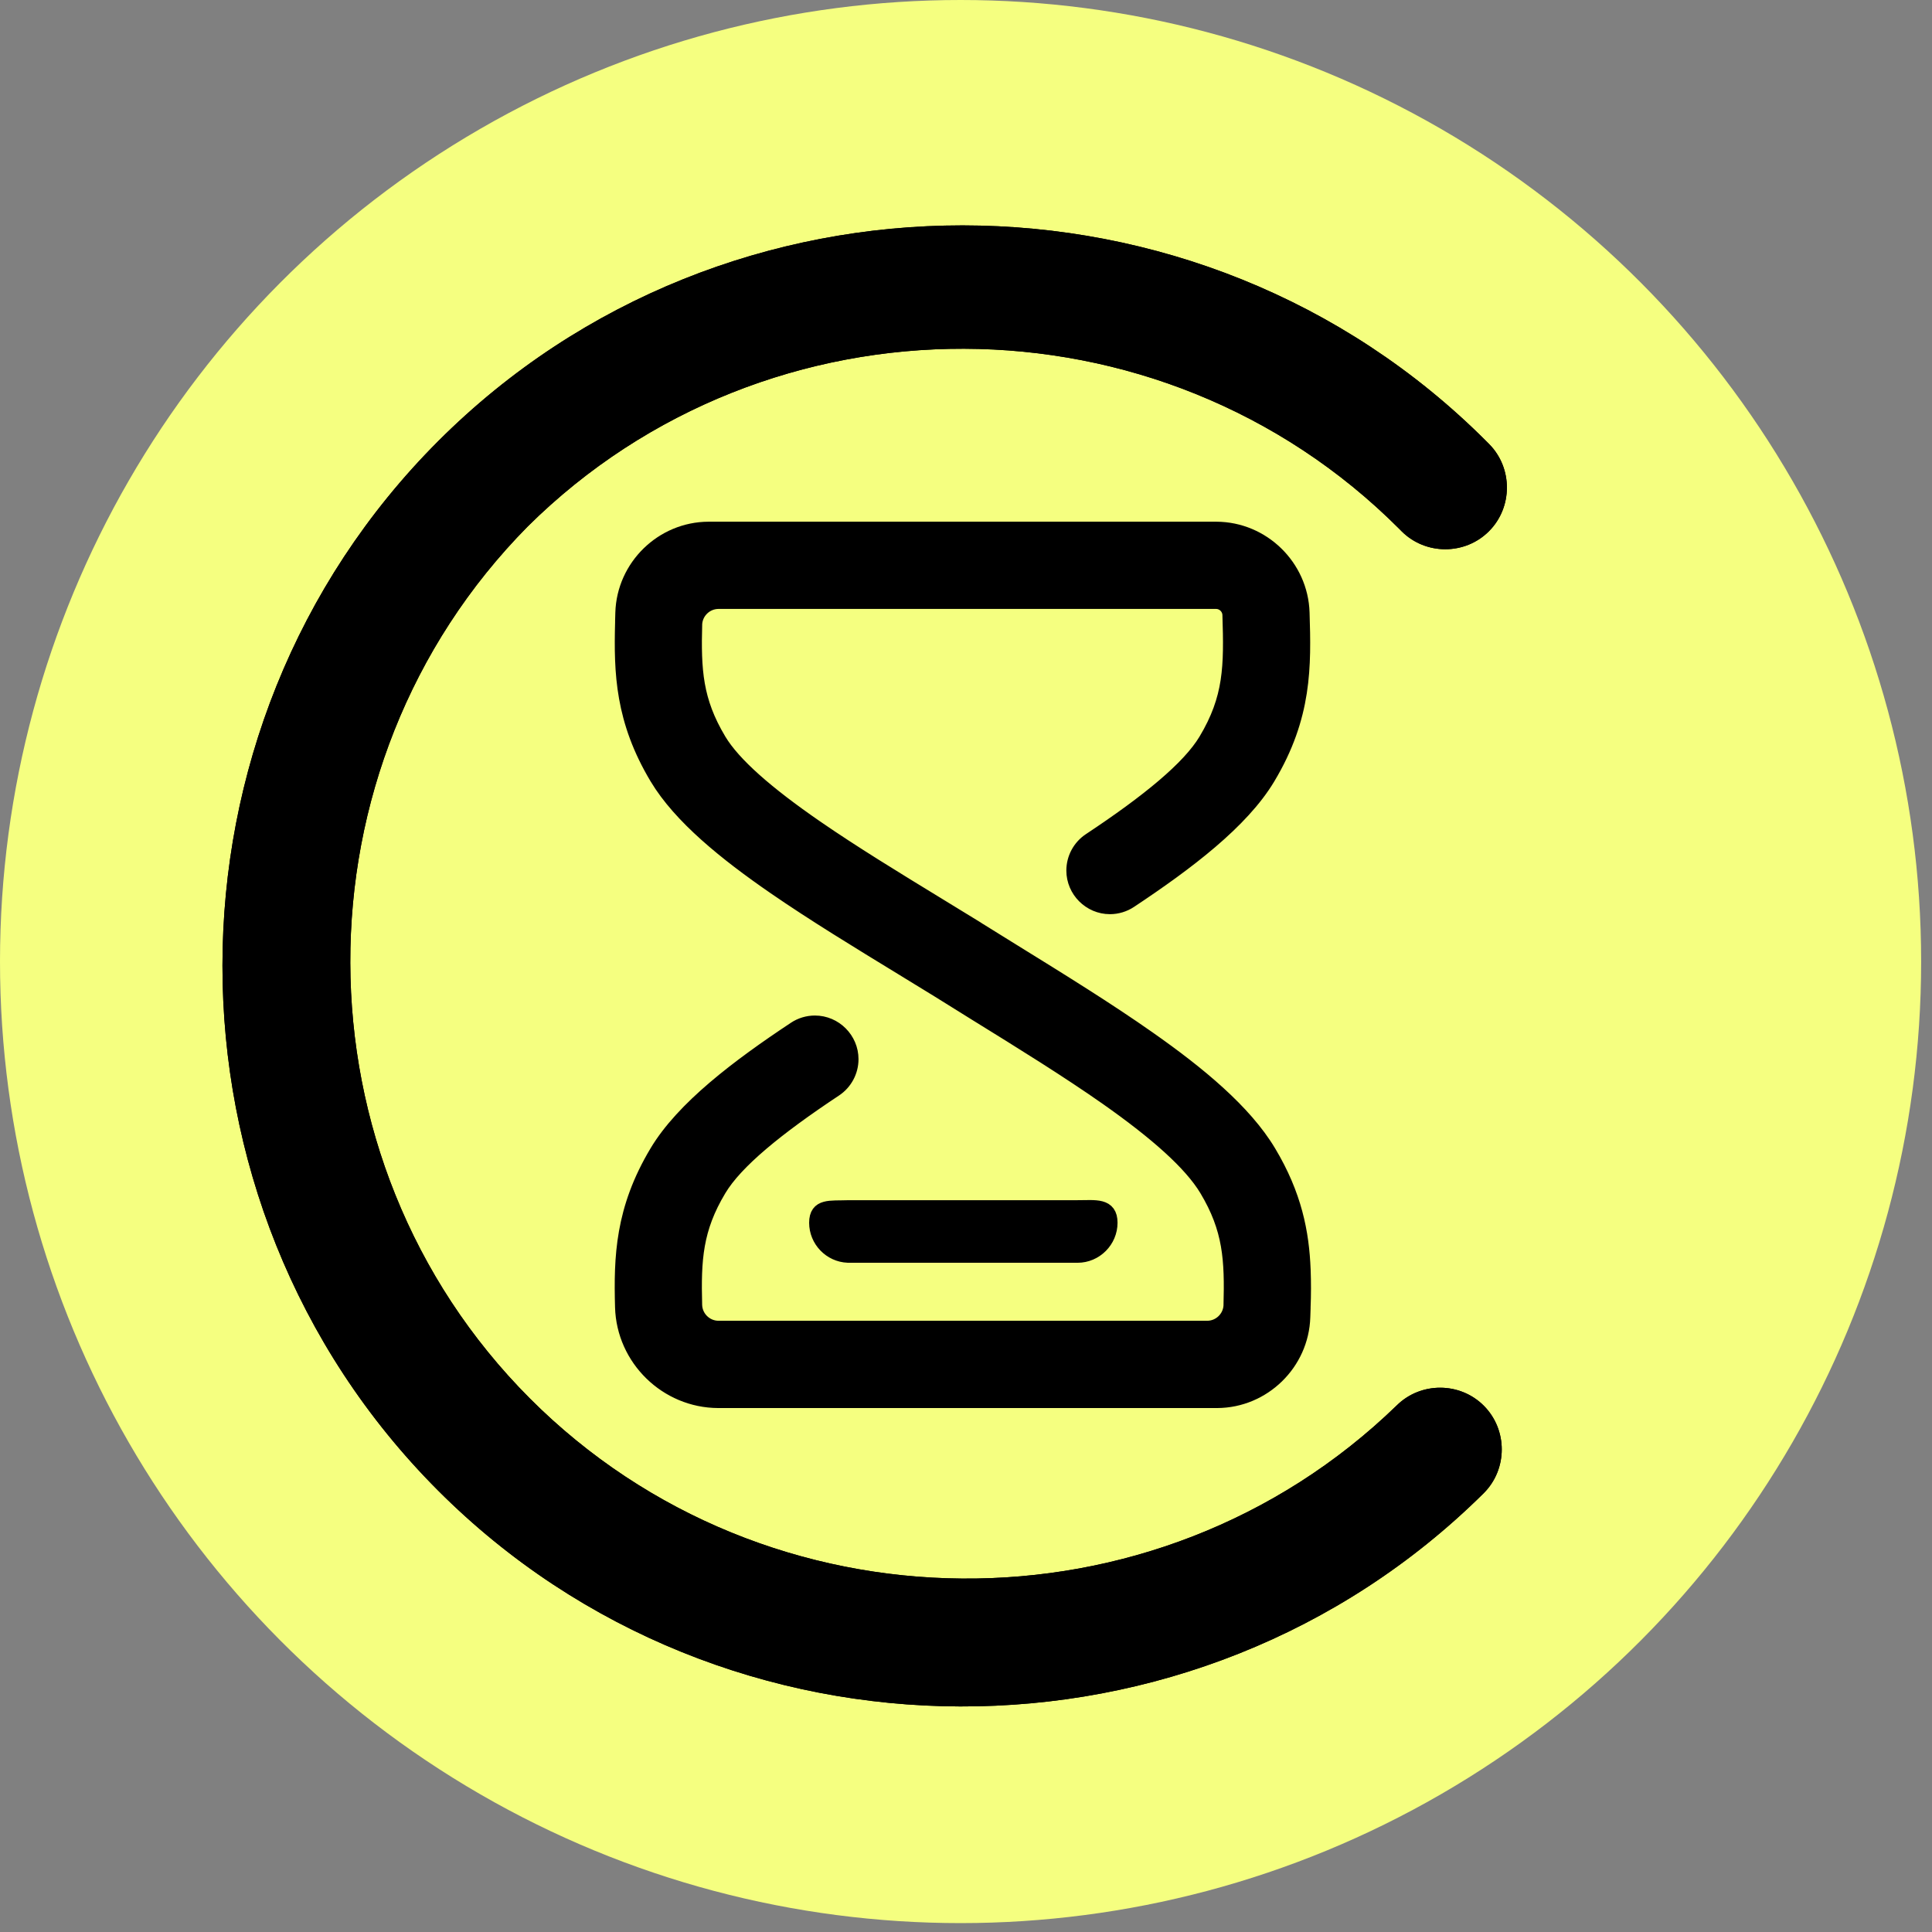
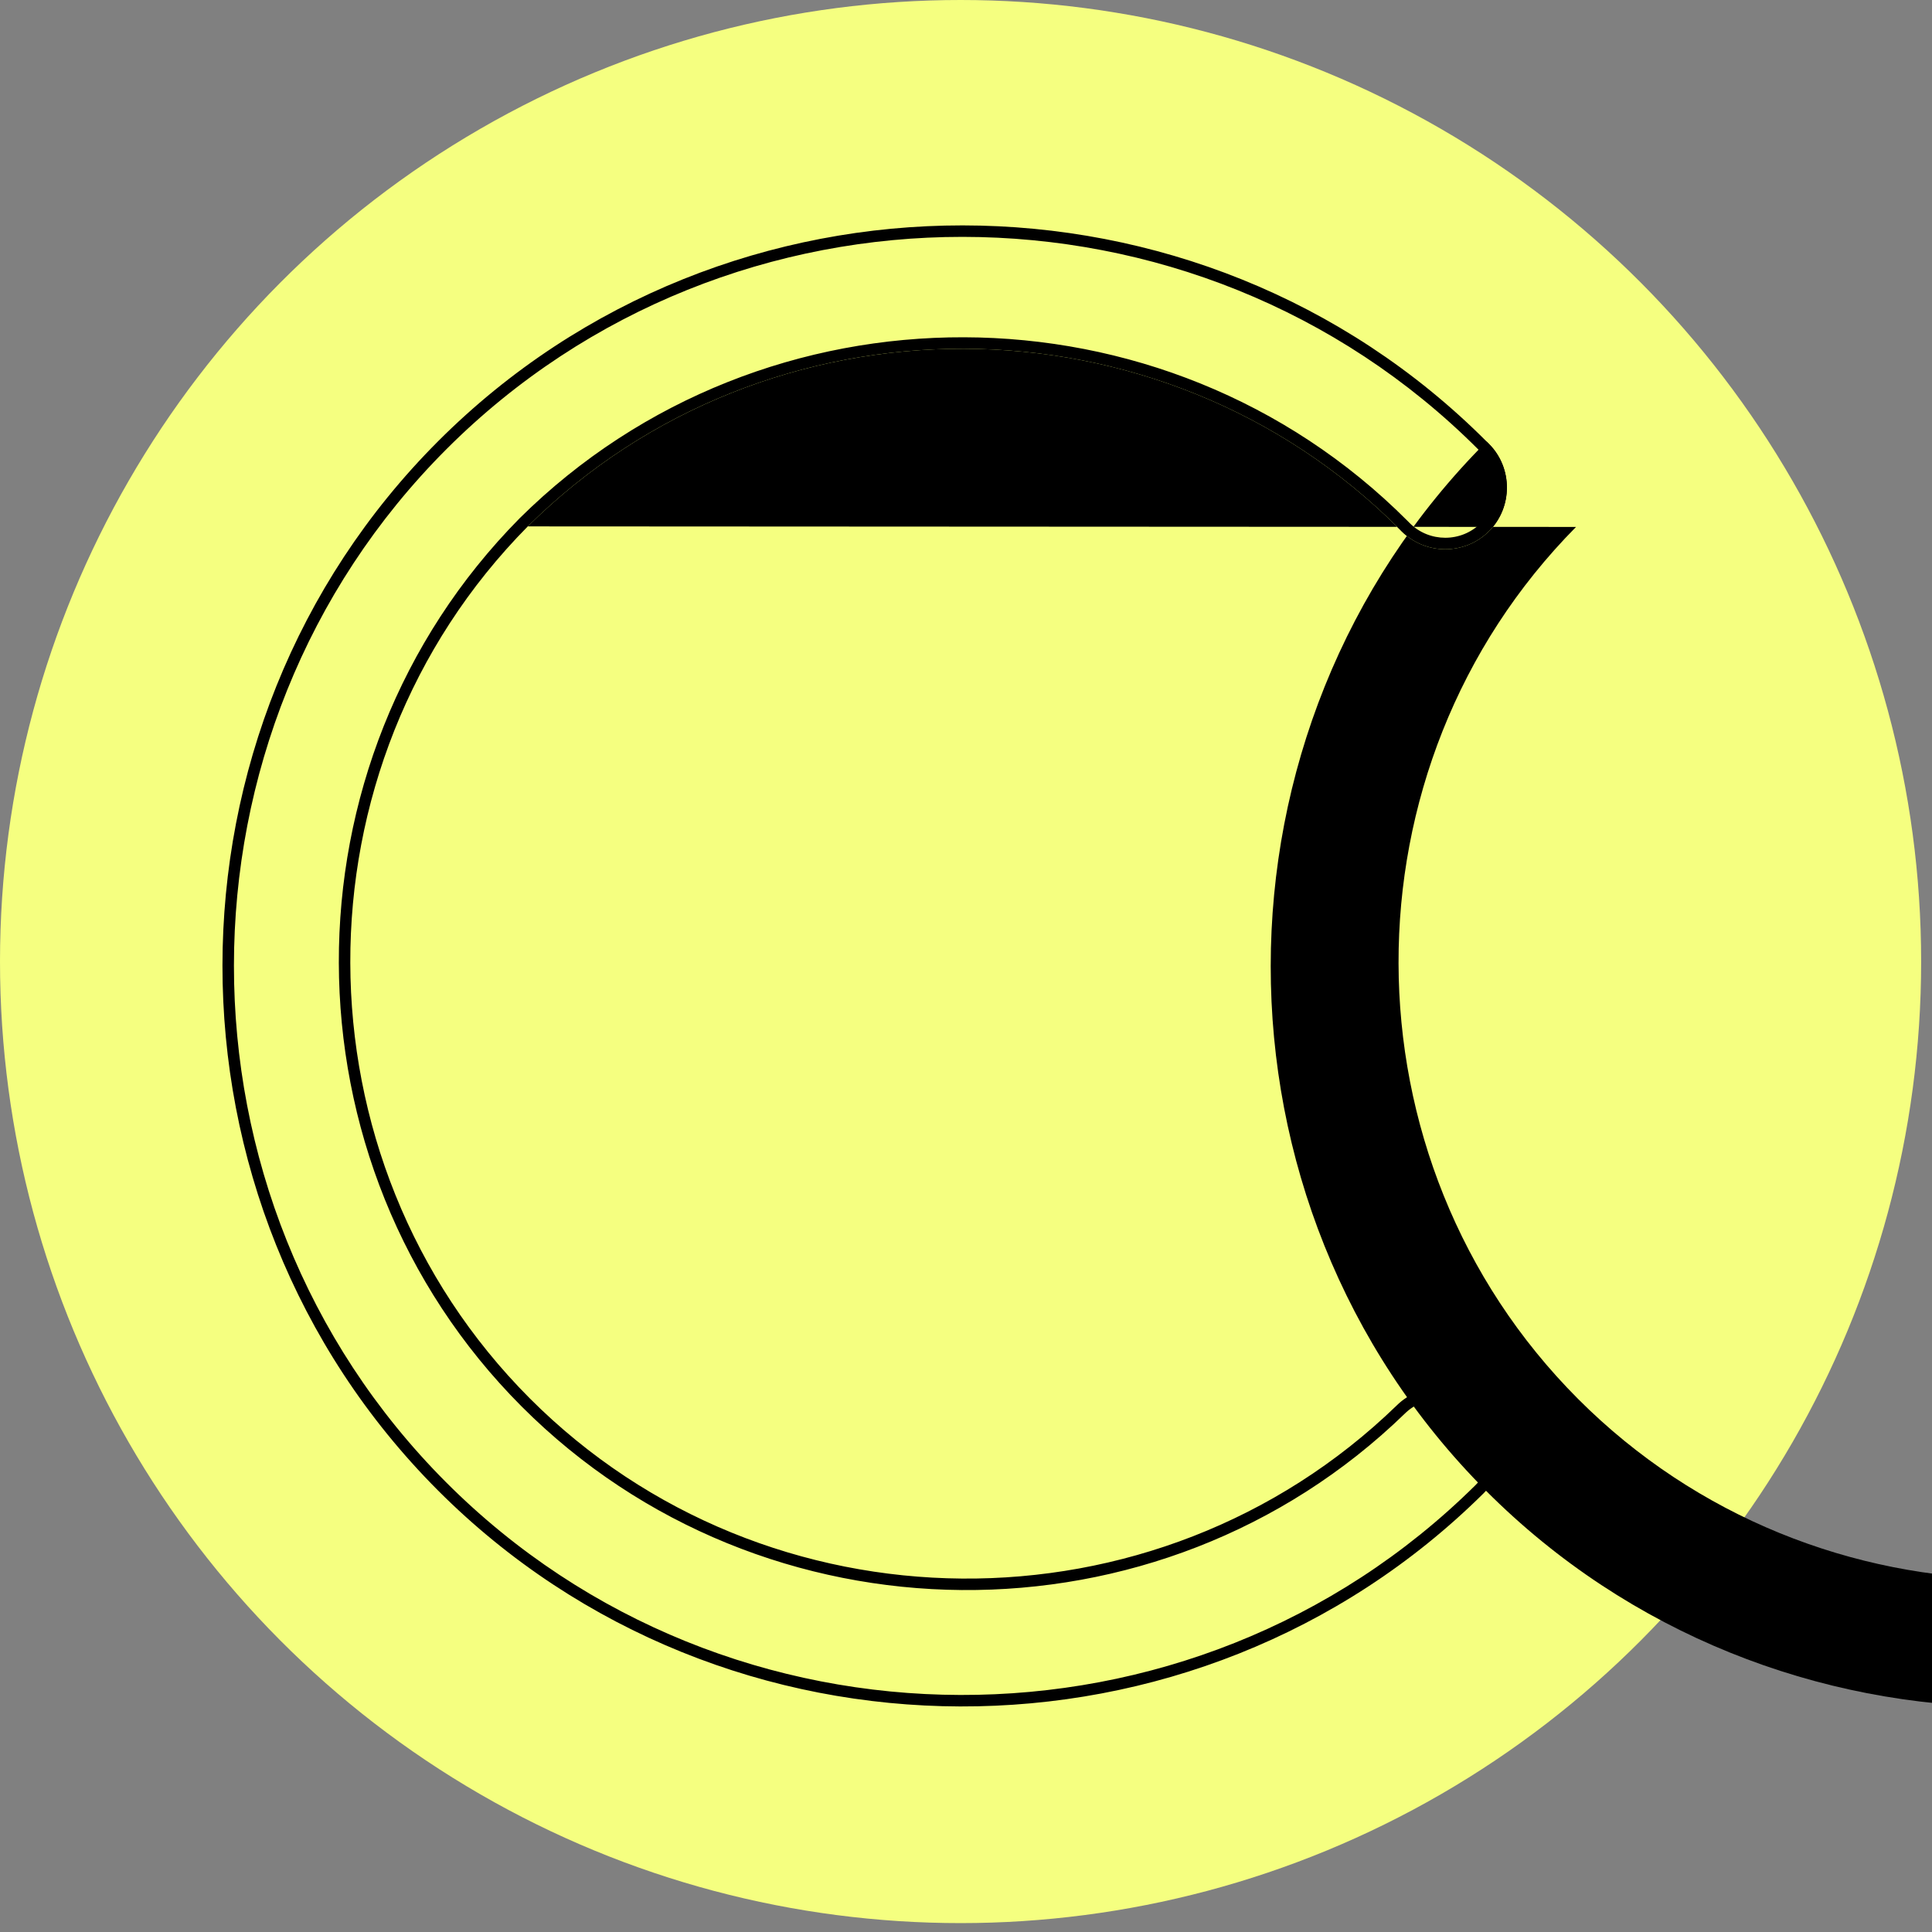
<svg xmlns="http://www.w3.org/2000/svg" width="100%" height="100%" viewBox="0 0 126 126" version="1.1" xml:space="preserve" style="fill-rule:evenodd;clip-rule:evenodd;stroke-linejoin:round;stroke-miterlimit:2;">
  <rect x="0" y="0" width="126" height="126" fill="#808080" stroke="none" />
  <g>
    <ellipse cx="62.646" cy="62.71" rx="62.646" ry="62.71" style="fill:#f5ff80;" />
    <g>
-       <path d="M34.421,34.33c15.655,-15.511 41.266,-15.438 56.834,0.161l0.153,0.155c1.562,1.564 4.132,1.566 5.695,0.003c1.558,-1.558 1.565,-4.121 0.016,-5.687c-0.055,-0.056 -0.111,-0.112 -0.166,-0.167c-18.742,-18.78 -49.603,-18.796 -68.364,-0.035c-18.761,18.761 -18.776,49.653 -0.034,68.433c18.68,18.718 49.411,18.807 68.199,0.198c0.005,-0.005 0.009,-0.009 0.013,-0.013c1.563,-1.563 1.565,-4.136 0.003,-5.701c-1.556,-1.559 -4.116,-1.566 -5.681,-0.016c-15.705,15.232 -41.08,15.025 -56.535,-0.461c-15.559,-15.59 -15.619,-41.207 -0.133,-56.87Z" />
+       <path d="M34.421,34.33c15.655,-15.511 41.266,-15.438 56.834,0.161l0.153,0.155c1.562,1.564 4.132,1.566 5.695,0.003c1.558,-1.558 1.565,-4.121 0.016,-5.687c-0.055,-0.056 -0.111,-0.112 -0.166,-0.167c-18.761,18.761 -18.776,49.653 -0.034,68.433c18.68,18.718 49.411,18.807 68.199,0.198c0.005,-0.005 0.009,-0.009 0.013,-0.013c1.563,-1.563 1.565,-4.136 0.003,-5.701c-1.556,-1.559 -4.116,-1.566 -5.681,-0.016c-15.705,15.232 -41.08,15.025 -56.535,-0.461c-15.559,-15.59 -15.619,-41.207 -0.133,-56.87Z" />
      <path d="M34.421,34.33c15.655,-15.511 41.266,-15.438 56.834,0.161l0.153,0.155c1.562,1.564 4.132,1.566 5.695,0.003c1.558,-1.558 1.565,-4.121 0.016,-5.687c-0.055,-0.056 -0.111,-0.112 -0.166,-0.167c-18.742,-18.78 -49.603,-18.796 -68.364,-0.035c-18.761,18.761 -18.776,49.653 -0.034,68.433c18.68,18.718 49.411,18.807 68.199,0.198c0.005,-0.005 0.009,-0.009 0.013,-0.013c1.563,-1.563 1.565,-4.136 0.003,-5.701c-1.556,-1.559 -4.116,-1.566 -5.681,-0.016c-15.705,15.232 -41.08,15.025 -56.535,-0.461c-15.559,-15.59 -15.619,-41.207 -0.133,-56.87Zm-0.528,-0.533c-15.779,15.96 -15.718,42.053 0.13,57.932c15.743,15.775 41.59,15.986 57.588,0.47c1.279,-1.267 3.362,-1.261 4.628,0.008c1.271,1.273 1.27,3.368 -0.002,4.64c-0.003,0.004 -0.007,0.007 -0.011,0.011c-18.496,18.32 -48.75,18.233 -67.14,-0.195c-18.452,-18.489 -18.437,-48.902 0.034,-67.373c18.469,-18.47 48.851,-18.454 67.302,0.034c0.055,0.055 0.109,0.11 0.164,0.165c1.261,1.275 1.255,3.361 -0.013,4.629c-1.272,1.272 -3.363,1.271 -4.634,-0.002l-0.153,-0.155c-15.858,-15.889 -41.946,-15.963 -57.893,-0.164Z" />
    </g>
-     <path d="M40.588,40.525l-0.003,0.076c-0.088,3.274 0.006,6.373 2.252,10.122c1.528,2.549 4.501,4.945 7.673,7.133c2.537,1.751 5.459,3.533 8.331,5.287l2.378,1.457l0.004,0.003c0.799,0.499 1.599,0.997 2.4,1.494c3.074,1.9 6.022,3.727 8.571,5.515c3.239,2.277 5.472,4.259 6.494,5.959c1.55,2.587 1.657,4.572 1.575,7.598c-0.052,0.795 -0.713,1.425 -1.509,1.438l-31.916,-0c-0.816,-0.012 -1.488,-0.672 -1.515,-1.488c-0.079,-2.976 0.032,-4.971 1.581,-7.548c1.085,-1.814 3.748,-3.992 7.553,-6.516c0.663,-0.439 1.063,-1.184 1.063,-1.98c0,-1.303 -1.071,-2.375 -2.372,-2.375c-0.466,0 -0.921,0.137 -1.309,0.395c-3.723,2.469 -7.291,5.17 -9.005,8.032c-2.246,3.748 -2.341,6.848 -2.252,10.122c0.095,3.372 2.886,6.098 6.256,6.11l32.546,-0c3.015,-0.014 5.511,-2.451 5.601,-5.468l0.019,-0.57l-0,-0.072c0.033,-0.812 0.034,-1.624 0.003,-2.435c-0.095,-2.428 -0.569,-4.876 -2.255,-7.687c-1.581,-2.641 -4.577,-5.113 -7.834,-7.399c-2.676,-1.881 -5.776,-3.8 -8.859,-5.705l-2.214,-1.375l-0.013,-0.006c-0.041,-0.03 -0.083,-0.058 -0.127,-0.085c-0.822,-0.507 -1.647,-1.013 -2.467,-1.511c-2.852,-1.741 -5.62,-3.432 -8.036,-5.1c-3.179,-2.194 -5.352,-4.087 -6.301,-5.667c-1.549,-2.587 -1.657,-4.572 -1.575,-7.599c0.053,-0.796 0.715,-1.426 1.512,-1.437l32.492,-0c0.469,0.012 0.852,0.395 0.863,0.864c0.108,3.356 0.089,5.424 -1.559,8.172c-1.088,1.814 -3.748,3.992 -7.556,6.515c-0.663,0.44 -1.063,1.185 -1.063,1.981c-0,1.303 1.071,2.375 2.372,2.375c0.466,-0 0.922,-0.138 1.31,-0.395c3.722,-2.469 7.29,-5.17 9.004,-8.032c2.401,-4.002 2.347,-7.276 2.236,-10.765c-0.091,-3.017 -2.589,-5.452 -5.604,-5.464l-33.127,-0c-3.016,0.012 -5.514,2.447 -5.605,5.464l-0.016,0.57l0.003,-0.003Zm14.707,38.22c-1.141,0.044 -2.055,-0.144 -2.055,0.999c-0,1.143 0.914,2.095 2.055,2.139l14.897,0c0.028,0.001 0.055,0.002 0.083,0.002c1.173,-0 2.138,-0.967 2.138,-2.141c-0,-1.174 -0.965,-1.001 -2.138,-1.001c-0.028,-0 -0.055,0.001 -0.083,0.002l-14.897,-0Z" style="stroke:#000;stroke-width:0.94px;" />
  </g>
</svg>